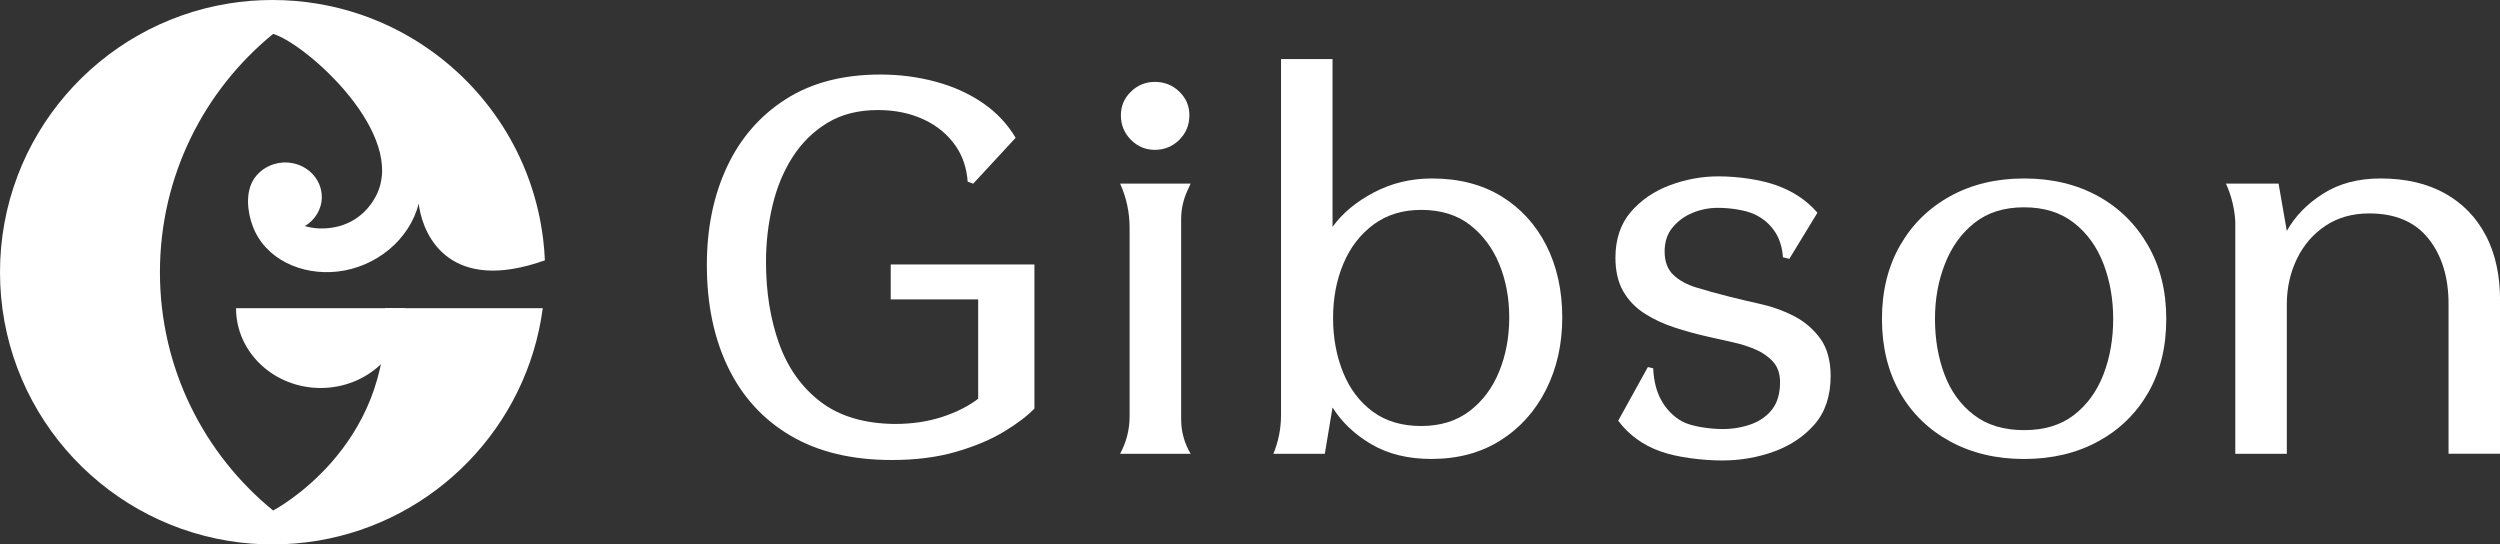
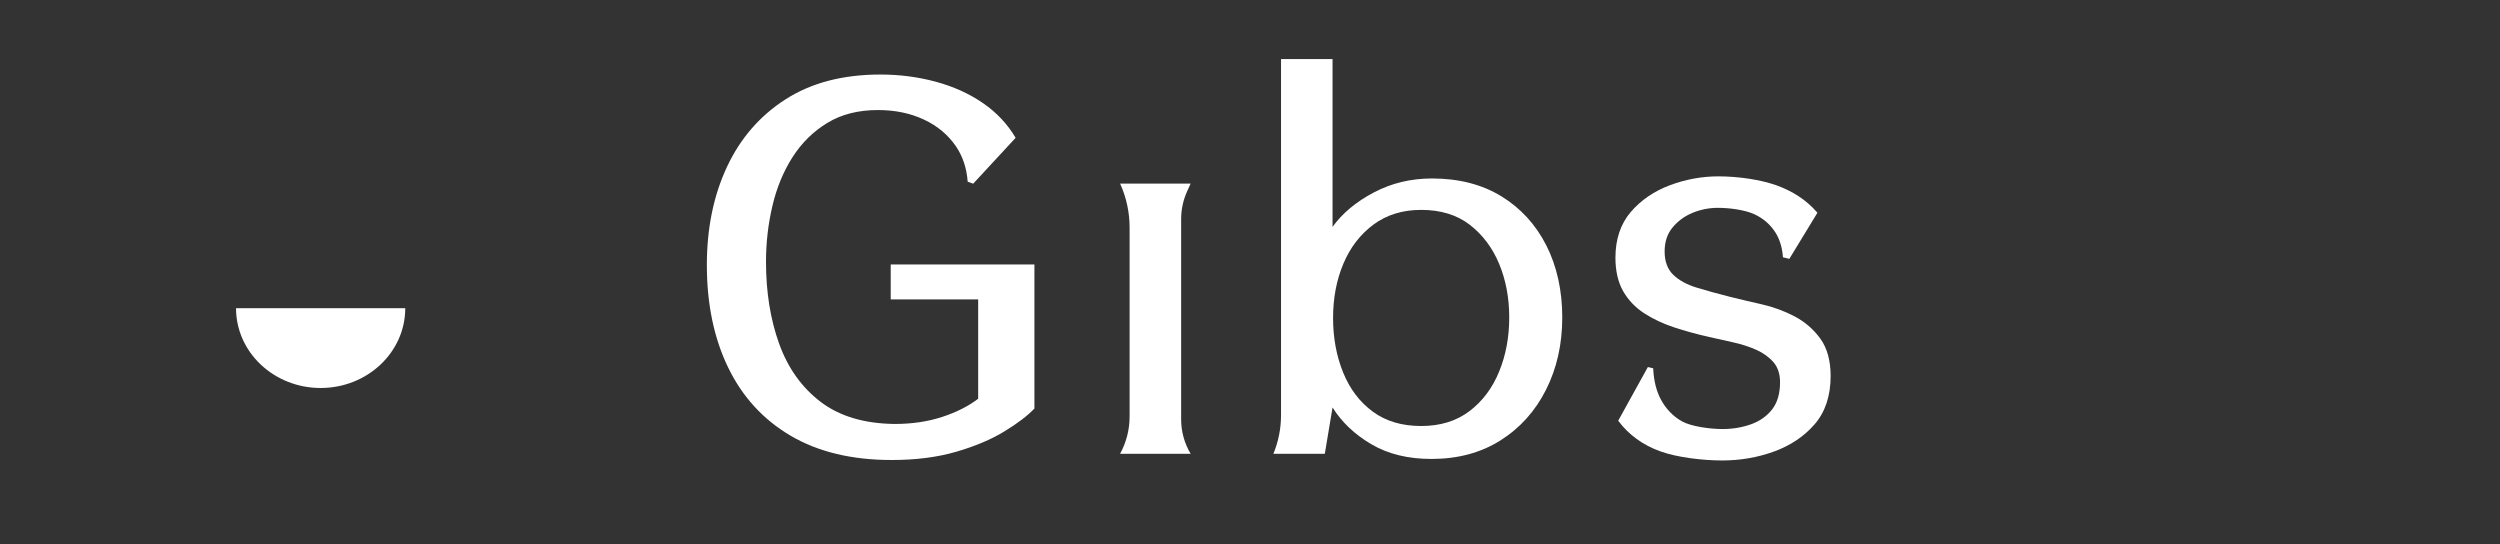
<svg xmlns="http://www.w3.org/2000/svg" width="349" height="76" viewBox="0 0 349 76" fill="none">
  <rect x="0" y="0" width="349" height="76" fill="#333333" stroke="none" />
  <g clip-path="url(#clip0_3_97)">
    <path d="M124.331 41.798H136.553V55.666C135.163 56.722 133.474 57.571 131.485 58.216C129.496 58.862 127.303 59.185 124.908 59.185C120.643 59.139 117.19 58.106 114.555 56.095C111.919 54.084 109.99 51.377 108.767 47.978C107.544 44.579 106.934 40.77 106.934 36.554C106.934 33.87 107.234 31.264 107.834 28.723C108.434 26.187 109.367 23.922 110.641 21.934C111.91 19.947 113.53 18.355 115.496 17.156C117.463 15.962 119.812 15.362 122.544 15.362C124.94 15.362 127.086 15.805 128.979 16.691C130.871 17.576 132.371 18.835 133.474 20.463C134.407 21.842 134.947 23.475 135.09 25.37L135.856 25.642L141.782 19.241C140.656 17.327 139.133 15.708 137.217 14.389C135.302 13.07 133.105 12.079 130.64 11.41C128.171 10.741 125.595 10.405 122.909 10.405C117.684 10.405 113.276 11.553 109.681 13.854C106.085 16.156 103.353 19.301 101.483 23.299C99.614 27.298 98.677 31.859 98.677 36.988C98.677 42.448 99.669 47.226 101.659 51.322C103.648 55.417 106.561 58.59 110.396 60.841C114.232 63.091 118.93 64.216 124.488 64.216C127.843 64.216 130.839 63.834 133.474 63.068C136.11 62.303 138.353 61.357 140.199 60.232C142.045 59.106 143.444 58.041 144.404 57.036V36.919H124.344V41.803L124.331 41.798Z" fill="white" />
-     <path d="M161.219 11.433C159.926 11.433 158.809 11.89 157.877 12.798C156.94 13.707 156.474 14.809 156.474 16.105C156.474 17.401 156.94 18.581 157.877 19.518C158.809 20.454 159.926 20.92 161.219 20.92C162.511 20.92 163.697 20.454 164.634 19.518C165.566 18.586 166.037 17.447 166.037 16.105C166.037 14.763 165.571 13.711 164.634 12.798C163.702 11.89 162.562 11.433 161.219 11.433Z" fill="white" />
-     <path d="M156.368 63.349H166.213C165.345 61.897 164.888 60.236 164.888 58.544V30.577C164.888 29.244 165.174 27.925 165.723 26.708L166.213 25.628H156.368C157.24 27.556 157.692 29.645 157.692 31.762V58.152C157.692 59.969 157.235 61.754 156.368 63.345V63.349Z" fill="white" />
+     <path d="M156.368 63.349H166.213C165.345 61.897 164.888 60.236 164.888 58.544V30.577C164.888 29.244 165.174 27.925 165.723 26.708L166.213 25.628H156.368C157.24 27.556 157.692 29.645 157.692 31.762V58.152C157.692 59.969 157.235 61.754 156.368 63.345V63.349" fill="white" />
    <path d="M215.863 34.253C214.377 31.333 212.281 29.046 209.572 27.39C206.862 25.739 203.641 24.914 199.902 24.914C196.976 24.914 194.28 25.559 191.811 26.855C189.342 28.147 187.412 29.752 186.023 31.67V8.246H178.832V57.944C178.832 59.798 178.472 61.634 177.766 63.349H184.943L186.023 56.883C187.315 58.945 189.125 60.656 191.451 62.021C193.777 63.386 196.565 64.069 199.828 64.069C203.521 64.069 206.728 63.206 209.461 61.482C212.193 59.757 214.317 57.4 215.826 54.407C217.335 51.414 218.092 48.047 218.092 44.311C218.092 40.576 217.349 37.177 215.863 34.253ZM209.286 51.856C208.353 54.158 206.973 55.998 205.15 57.386C203.327 58.774 201.074 59.471 198.393 59.471C195.711 59.471 193.454 58.802 191.635 57.46C189.812 56.118 188.437 54.301 187.5 51.999C186.568 49.698 186.097 47.162 186.097 44.385C186.097 41.609 186.577 39.081 187.537 36.808C188.497 34.534 189.895 32.712 191.742 31.347C193.588 29.982 195.803 29.3 198.393 29.3C201.125 29.3 203.391 29.996 205.187 31.384C206.982 32.772 208.349 34.594 209.286 36.845C210.218 39.095 210.689 41.586 210.689 44.316C210.689 47.046 210.223 49.56 209.286 51.861V51.856Z" fill="white" />
    <path d="M254.117 47.272C253.162 45.958 251.948 44.911 250.503 44.155C249.072 43.407 247.535 42.845 245.929 42.48C244.323 42.116 242.836 41.77 241.512 41.438C239.809 41.009 238.239 40.571 236.841 40.147C235.461 39.727 234.358 39.118 233.559 38.334C232.779 37.569 232.382 36.485 232.382 35.115C232.382 33.745 232.751 32.657 233.476 31.772C234.21 30.872 235.151 30.18 236.273 29.715C237.399 29.249 238.595 29.014 239.822 29.014C241.378 29.014 243.543 29.286 244.872 29.89C246.137 30.466 247.138 31.334 247.854 32.463C248.426 33.367 248.777 34.479 248.887 35.761L248.901 35.918L249.792 36.135L253.711 29.701L253.605 29.581C252.165 27.93 250.263 26.68 247.946 25.855C245.8 25.094 242.712 24.619 239.882 24.619C237.598 24.619 235.322 25.034 233.125 25.855C230.919 26.68 229.082 27.934 227.665 29.581C226.239 31.241 225.514 33.395 225.514 35.973C225.514 37.822 225.879 39.395 226.589 40.645C227.3 41.89 228.297 42.932 229.543 43.74C230.776 44.538 232.179 45.197 233.721 45.704C235.253 46.207 236.891 46.659 238.585 47.037C239.633 47.277 240.759 47.531 241.959 47.794C243.136 48.052 244.235 48.411 245.223 48.854C246.192 49.297 246.99 49.878 247.6 50.593C248.195 51.294 248.495 52.221 248.495 53.36C248.495 54.933 248.126 56.201 247.397 57.142C246.663 58.087 245.67 58.788 244.452 59.227C243.219 59.669 241.876 59.895 240.469 59.895C238.673 59.895 236.093 59.526 234.851 58.844C233.587 58.147 232.581 57.114 231.86 55.772C231.237 54.61 230.882 53.199 230.794 51.58L230.785 51.414L230.042 51.239L225.902 58.728L225.989 58.844C227.406 60.712 229.322 62.104 231.69 62.976C234.136 63.88 237.828 64.281 240.404 64.281C242.979 64.281 245.333 63.866 247.618 63.045C249.912 62.22 251.828 60.942 253.309 59.245C254.8 57.534 255.557 55.26 255.557 52.488C255.557 50.344 255.068 48.582 254.108 47.258L254.117 47.272Z" fill="white" />
-     <path d="M292.846 27.358C289.874 25.73 286.449 24.914 282.563 24.914C278.677 24.914 275.238 25.739 272.247 27.39C269.252 29.041 266.916 31.343 265.236 34.29C263.556 37.237 262.72 40.65 262.72 44.528C262.72 48.407 263.56 51.88 265.236 54.804C266.911 57.728 269.252 60.001 272.247 61.629C275.243 63.257 278.681 64.074 282.563 64.074C286.445 64.074 289.883 63.262 292.883 61.629C295.879 60.001 298.214 57.728 299.895 54.804C301.57 51.884 302.41 48.458 302.41 44.528C302.41 40.599 301.561 37.223 299.858 34.253C298.154 31.283 295.819 28.986 292.846 27.358ZM293.636 52.285C292.726 54.633 291.36 56.515 289.537 57.926C287.714 59.337 285.392 60.047 282.563 60.047C279.734 60.047 277.398 59.342 275.552 57.926C273.706 56.515 272.339 54.633 271.453 52.285C270.567 49.938 270.124 47.351 270.124 44.528C270.124 41.706 270.59 39.174 271.527 36.803C272.459 34.433 273.839 32.528 275.663 31.094C277.486 29.655 279.784 28.94 282.563 28.94C285.342 28.94 287.654 29.659 289.5 31.094C291.346 32.533 292.722 34.433 293.636 36.803C294.545 39.174 295.002 41.747 295.002 44.528C295.002 47.309 294.545 49.943 293.636 52.285Z" fill="white" />
-     <path d="M347.025 32.888C345.704 30.351 343.798 28.387 341.31 26.998C338.818 25.61 335.822 24.914 332.324 24.914C329.208 24.914 326.536 25.619 324.307 27.035C322.077 28.446 320.388 30.185 319.239 32.242L318.089 25.633H310.746C311.507 27.307 311.946 29.111 312.047 30.942V63.349H319.239V42.513C319.239 40.212 319.705 38.095 320.642 36.153C321.579 34.211 322.908 32.666 324.634 31.518C326.36 30.37 328.396 29.793 330.745 29.793C334.387 29.793 337.143 30.969 339.012 33.312C340.881 35.66 341.818 38.699 341.818 42.434V63.34H349.009V41.932C349.009 38.436 348.349 35.42 347.034 32.879L347.025 32.888Z" fill="white" />
-     <path d="M38.13 71.268C28.483 63.396 22.326 51.418 22.326 38.002C22.326 24.586 28.483 12.604 38.13 4.732C42.814 6.143 57.003 18.858 52.456 27.418C51.15 29.881 48.579 31.974 44.661 31.892C43.954 31.878 43.165 31.739 42.56 31.564C43.982 30.706 44.924 29.207 44.924 27.501C44.924 24.835 42.634 22.677 39.814 22.677C39.68 22.677 39.556 22.681 39.422 22.691C37.811 22.815 36.334 23.65 35.471 24.946C34.22 26.832 34.529 29.549 35.277 31.555C37.017 36.213 42.131 38.473 47.13 37.906C52.544 37.288 57.169 33.441 58.457 28.419C58.475 28.576 58.494 28.732 58.517 28.884C59.209 33.215 63.003 40.995 76.065 36.342C76.024 35.327 75.941 34.322 75.816 33.335C75.161 27.985 73.393 22.981 70.757 18.558C65.135 9.155 55.558 2.375 44.319 0.517C42.279 0.175 40.184 0 38.047 0C35.909 0 33.897 0.166 31.898 0.493C13.81 3.431 0 19.107 0 38.002C0 56.897 13.81 72.569 31.903 75.507C33.902 75.834 35.96 76 38.051 76C40.142 76 42.279 75.825 44.324 75.484C60.723 72.772 73.582 59.577 75.77 43.025H53.721C54.783 62.598 38.13 71.268 38.13 71.268Z" fill="white" />
    <path d="M32.951 43.029C32.951 49.177 38.24 54.163 44.762 54.163C51.284 54.163 56.574 49.177 56.574 43.029H32.955H32.951Z" fill="white" />
  </g>
  <defs>
    <clipPath id="clip0_3_97">
      <rect width="349" height="76" fill="white" />
    </clipPath>
  </defs>
</svg>